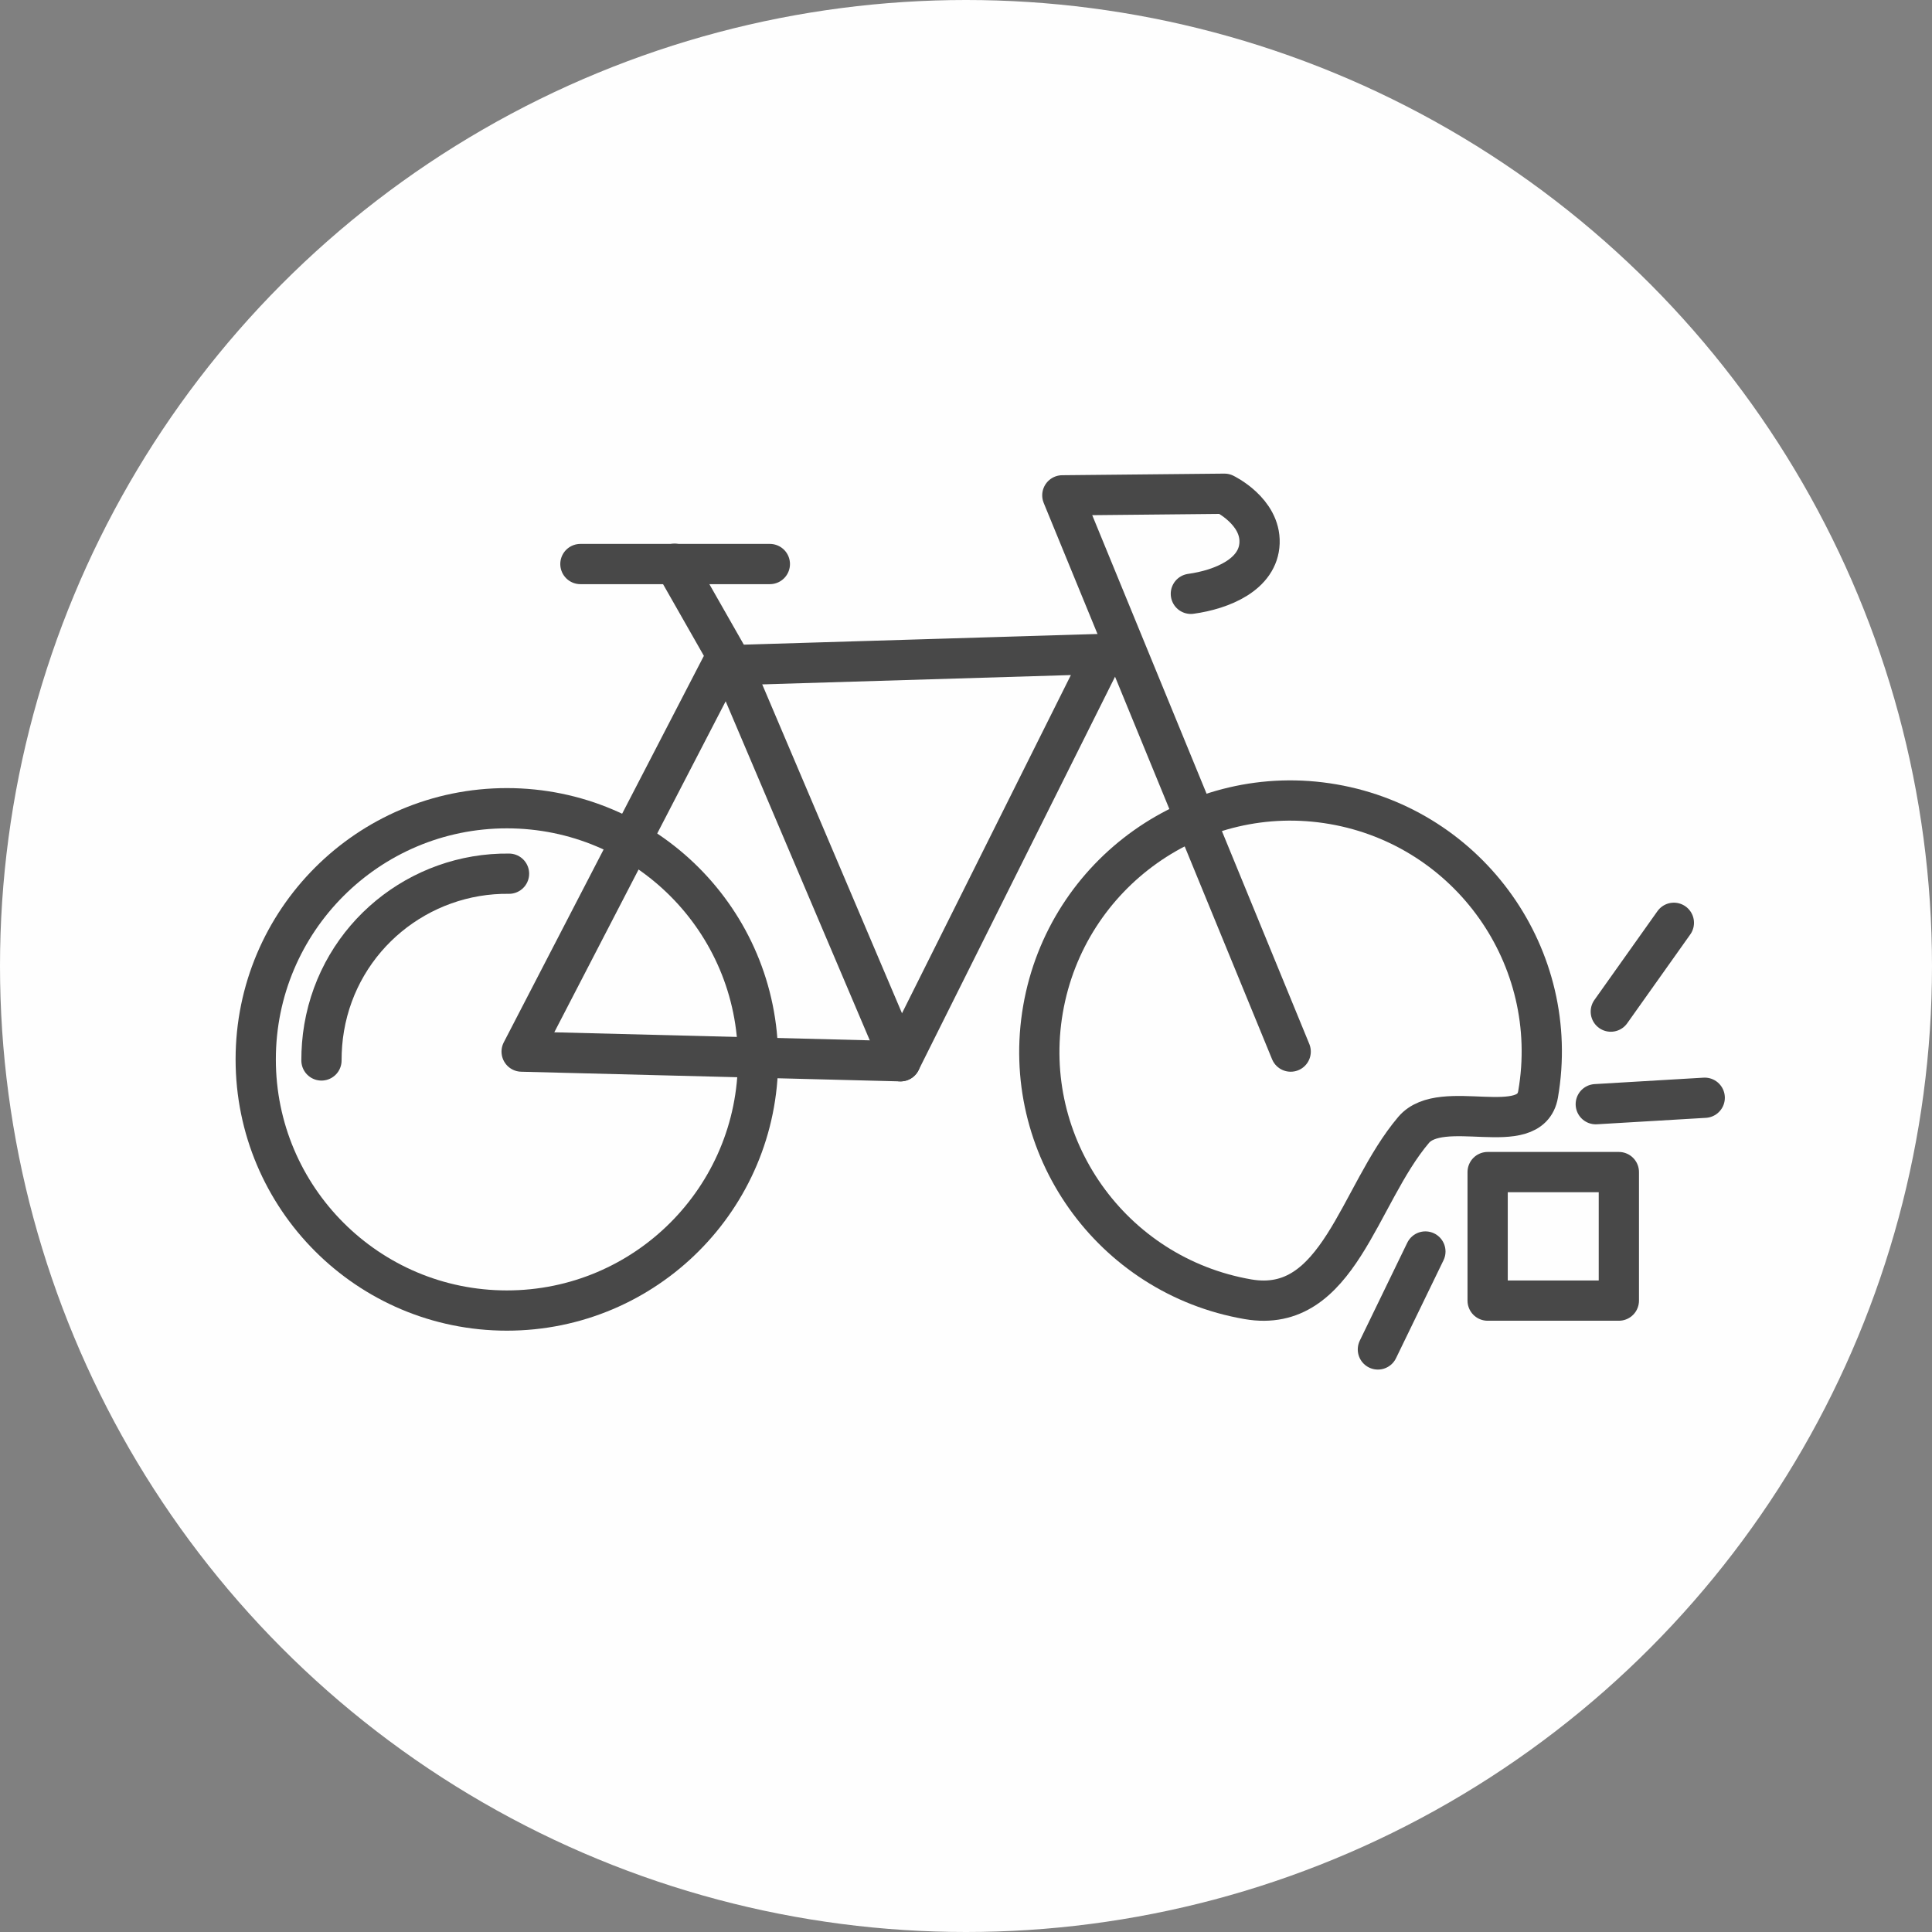
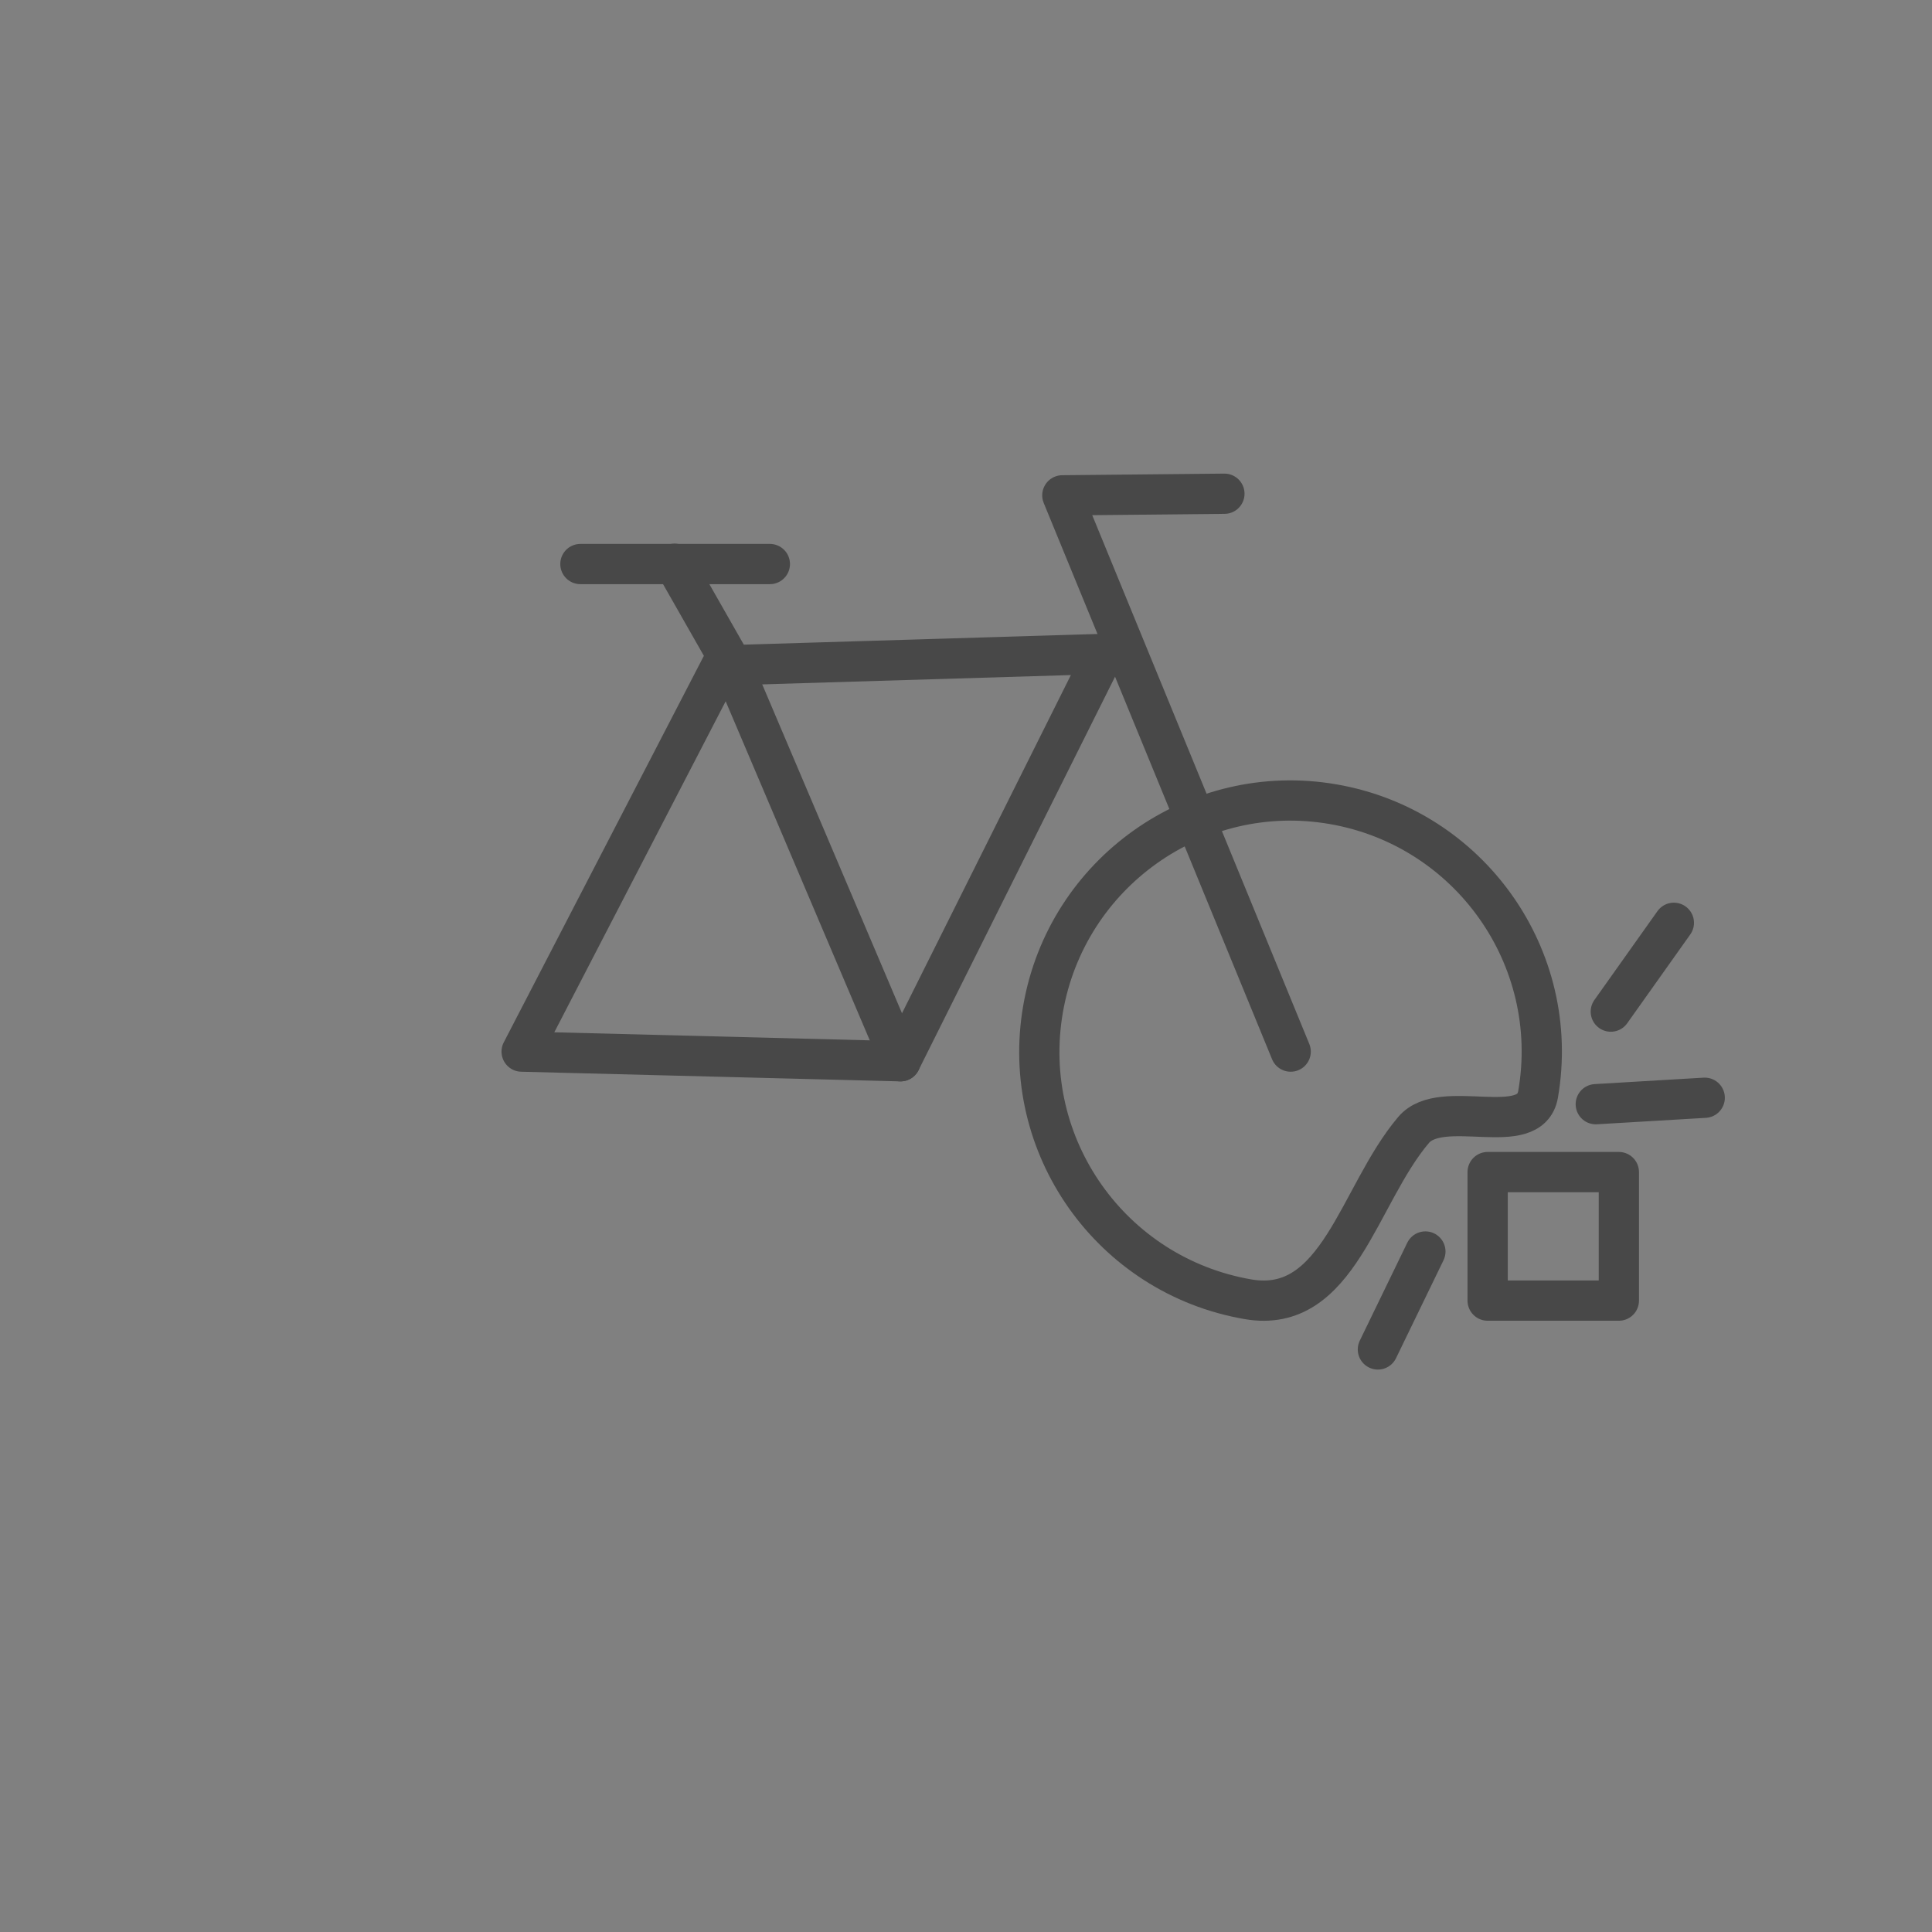
<svg xmlns="http://www.w3.org/2000/svg" id="Layer_1" data-name="Layer 1" viewBox="0 0 72 72">
  <rect x="0" y="0" width="72" height="72" fill="#808080" stroke="none" />
  <defs>
    <style>
      .circle-bg {
        fill: #fefefe;
      }

      .primary-stroke {
        fill: none;
        stroke: #484848;
        stroke-linecap: round;
        stroke-linejoin: round;
        stroke-width: 1.5px;
      }
    </style>
  </defs>
-   <circle class="circle-bg" cx="36" cy="36" r="36" />
  <rect class="primary-stroke" x="55.44" y="43.68" width="4.89" height="4.79" />
  <line class="primary-stroke" x1="51.35" y1="50.29" x2="53.12" y2="46.64" />
  <line class="primary-stroke" x1="60.03" y1="37.7" x2="62.38" y2="34.39" />
  <line class="primary-stroke" x1="59.47" y1="41.15" x2="63.53" y2="40.91" />
  <line class="primary-stroke" x1="21.63" y1="21.02" x2="28.69" y2="21.02" />
  <polyline class="primary-stroke" points="25.14 21.01 27.27 24.75 33.56 39.55" />
-   <circle class="primary-stroke" cx="18.89" cy="39.48" r="9.36" />
-   <path class="primary-stroke" d="M11.98,39.52c0-.4.03-.81.1-1.22.58-3.4,3.55-5.78,6.89-5.74" />
  <path class="primary-stroke" d="M57.32,40.78c-.29,1.71-3.59.09-4.64,1.33-2.07,2.44-2.79,6.89-6.17,6.31-5.1-.88-8.52-5.72-7.64-10.81s5.72-8.52,10.81-7.64,8.52,5.72,7.64,10.81Z" />
-   <path class="primary-stroke" d="M48.1,39.19l-8.51-20.73,6.04-.06s1.35.65,1.31,1.83-1.4,1.74-2.56,1.9" />
+   <path class="primary-stroke" d="M48.1,39.19l-8.51-20.73,6.04-.06" />
  <polygon class="primary-stroke" points="41.14 24.37 26.89 24.8 19.44 39.19 33.56 39.55 41.14 24.37" />
</svg>